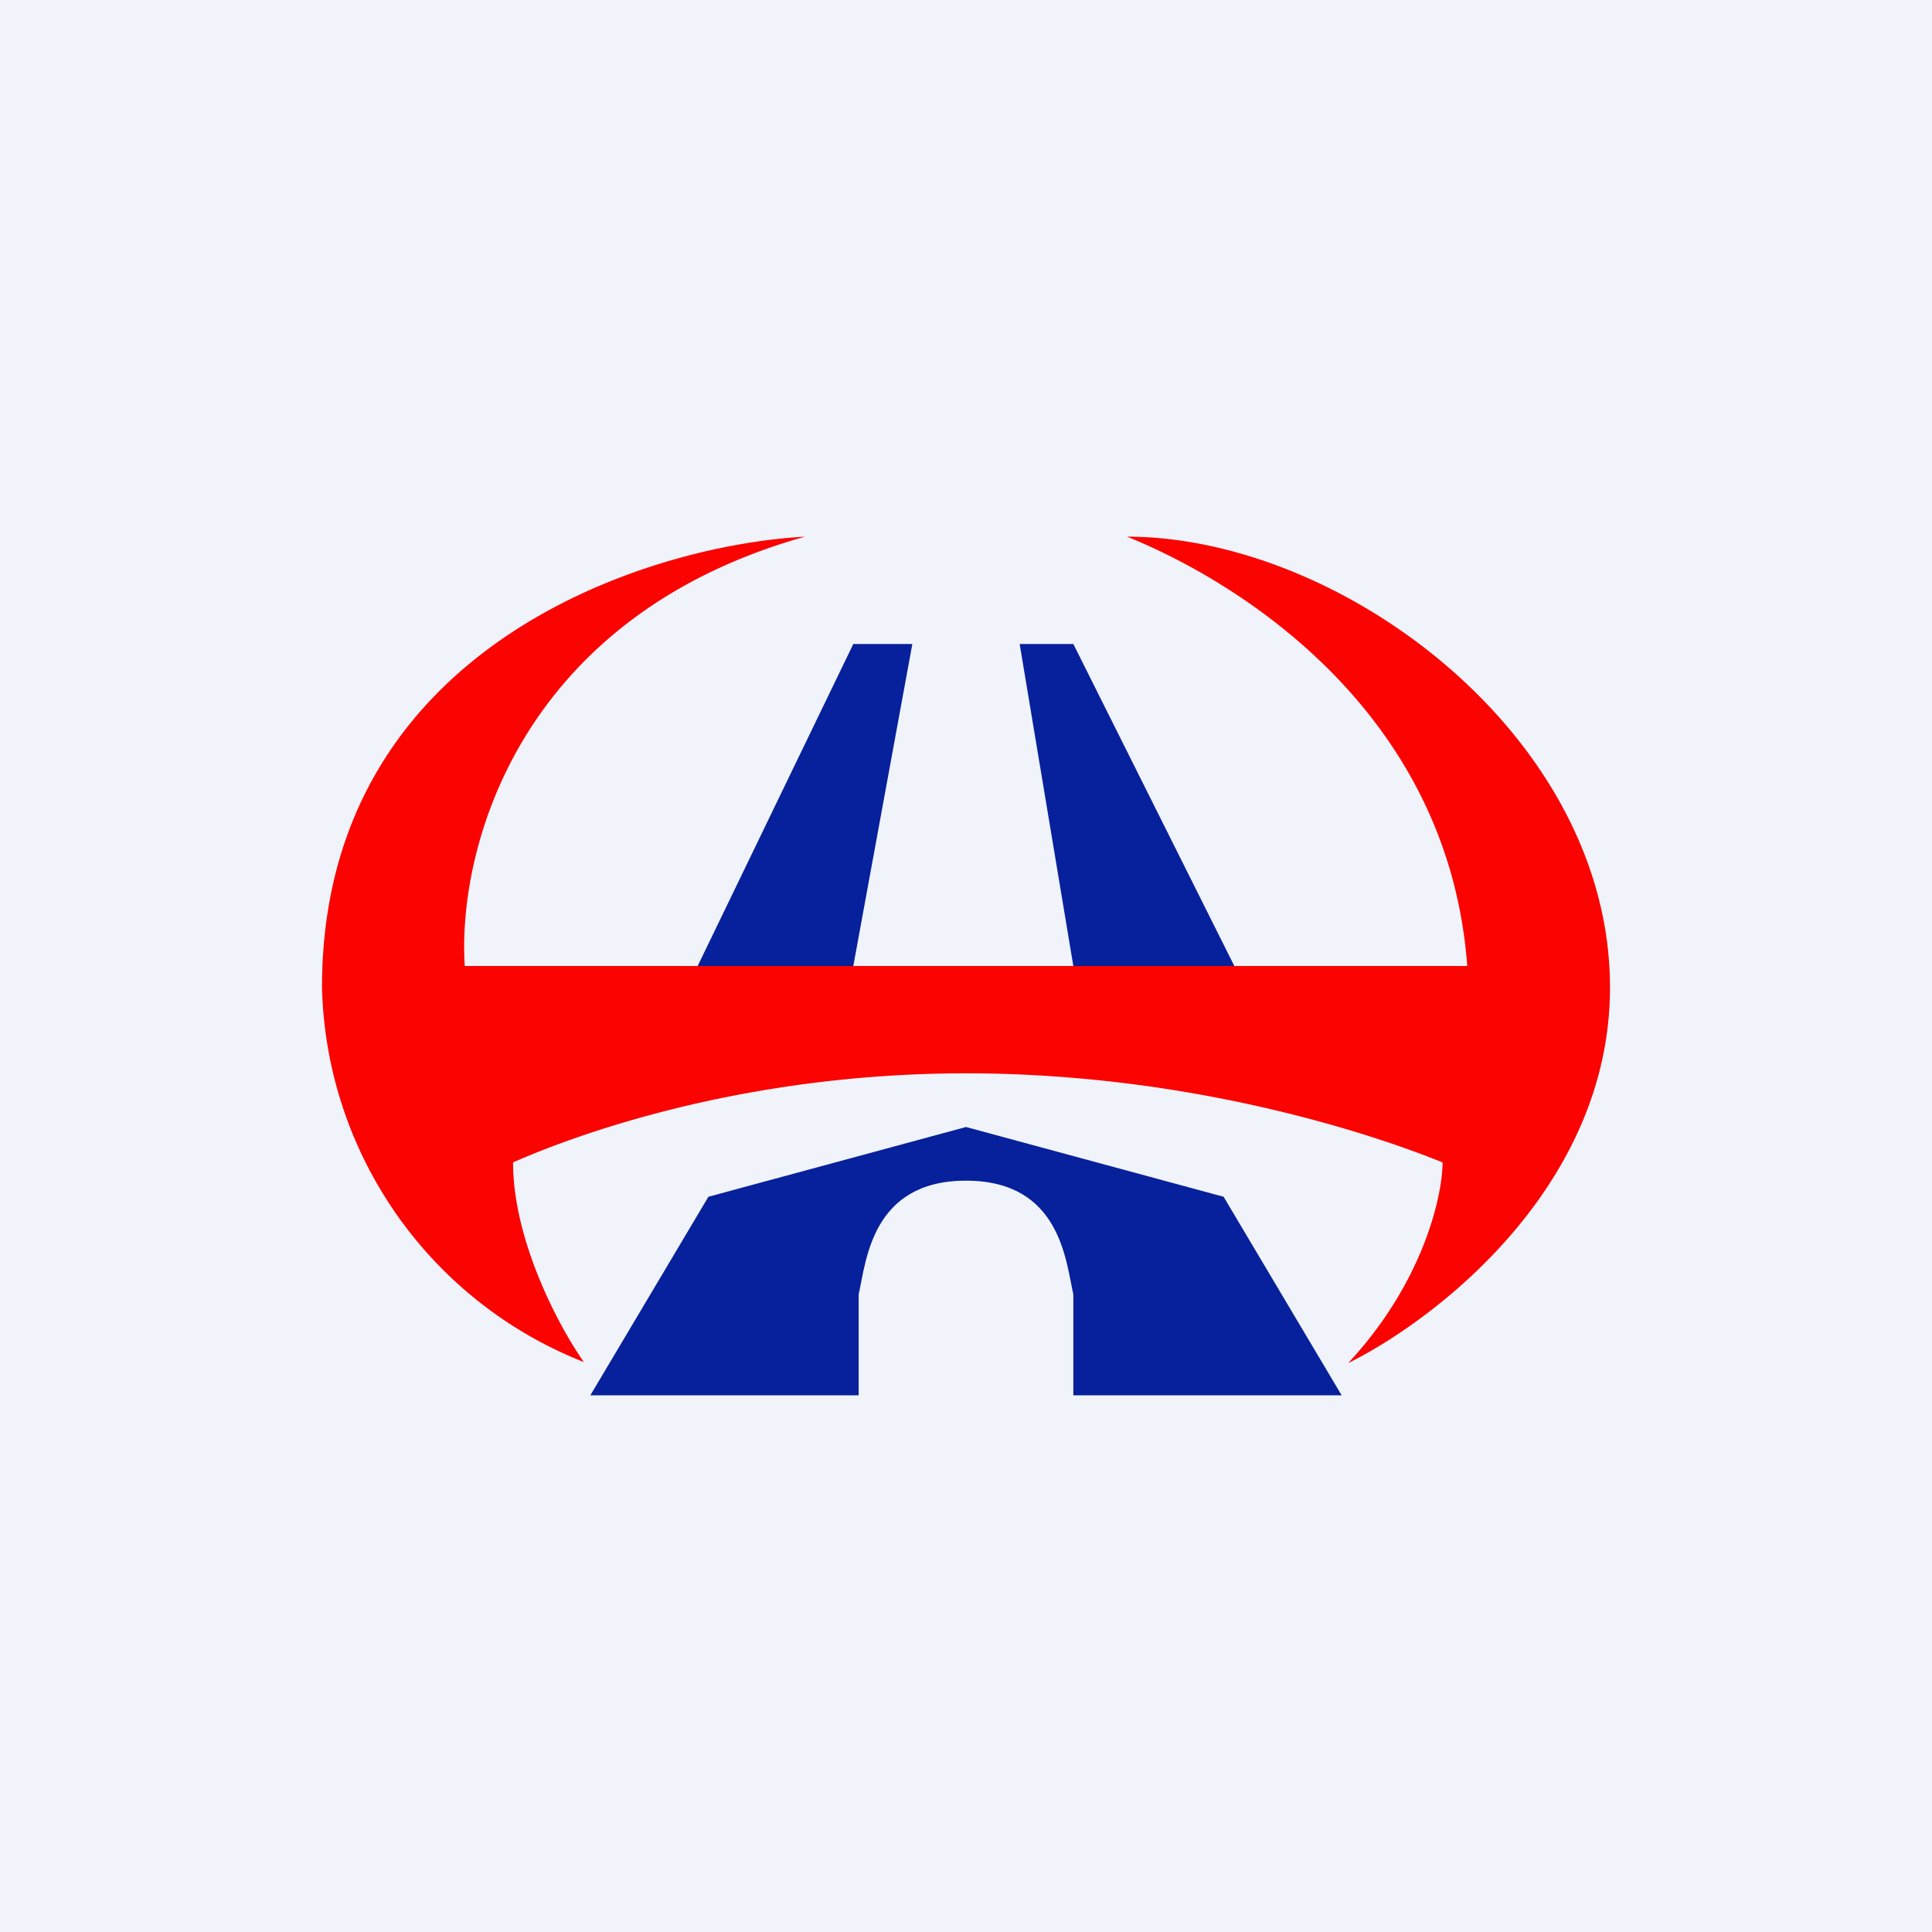
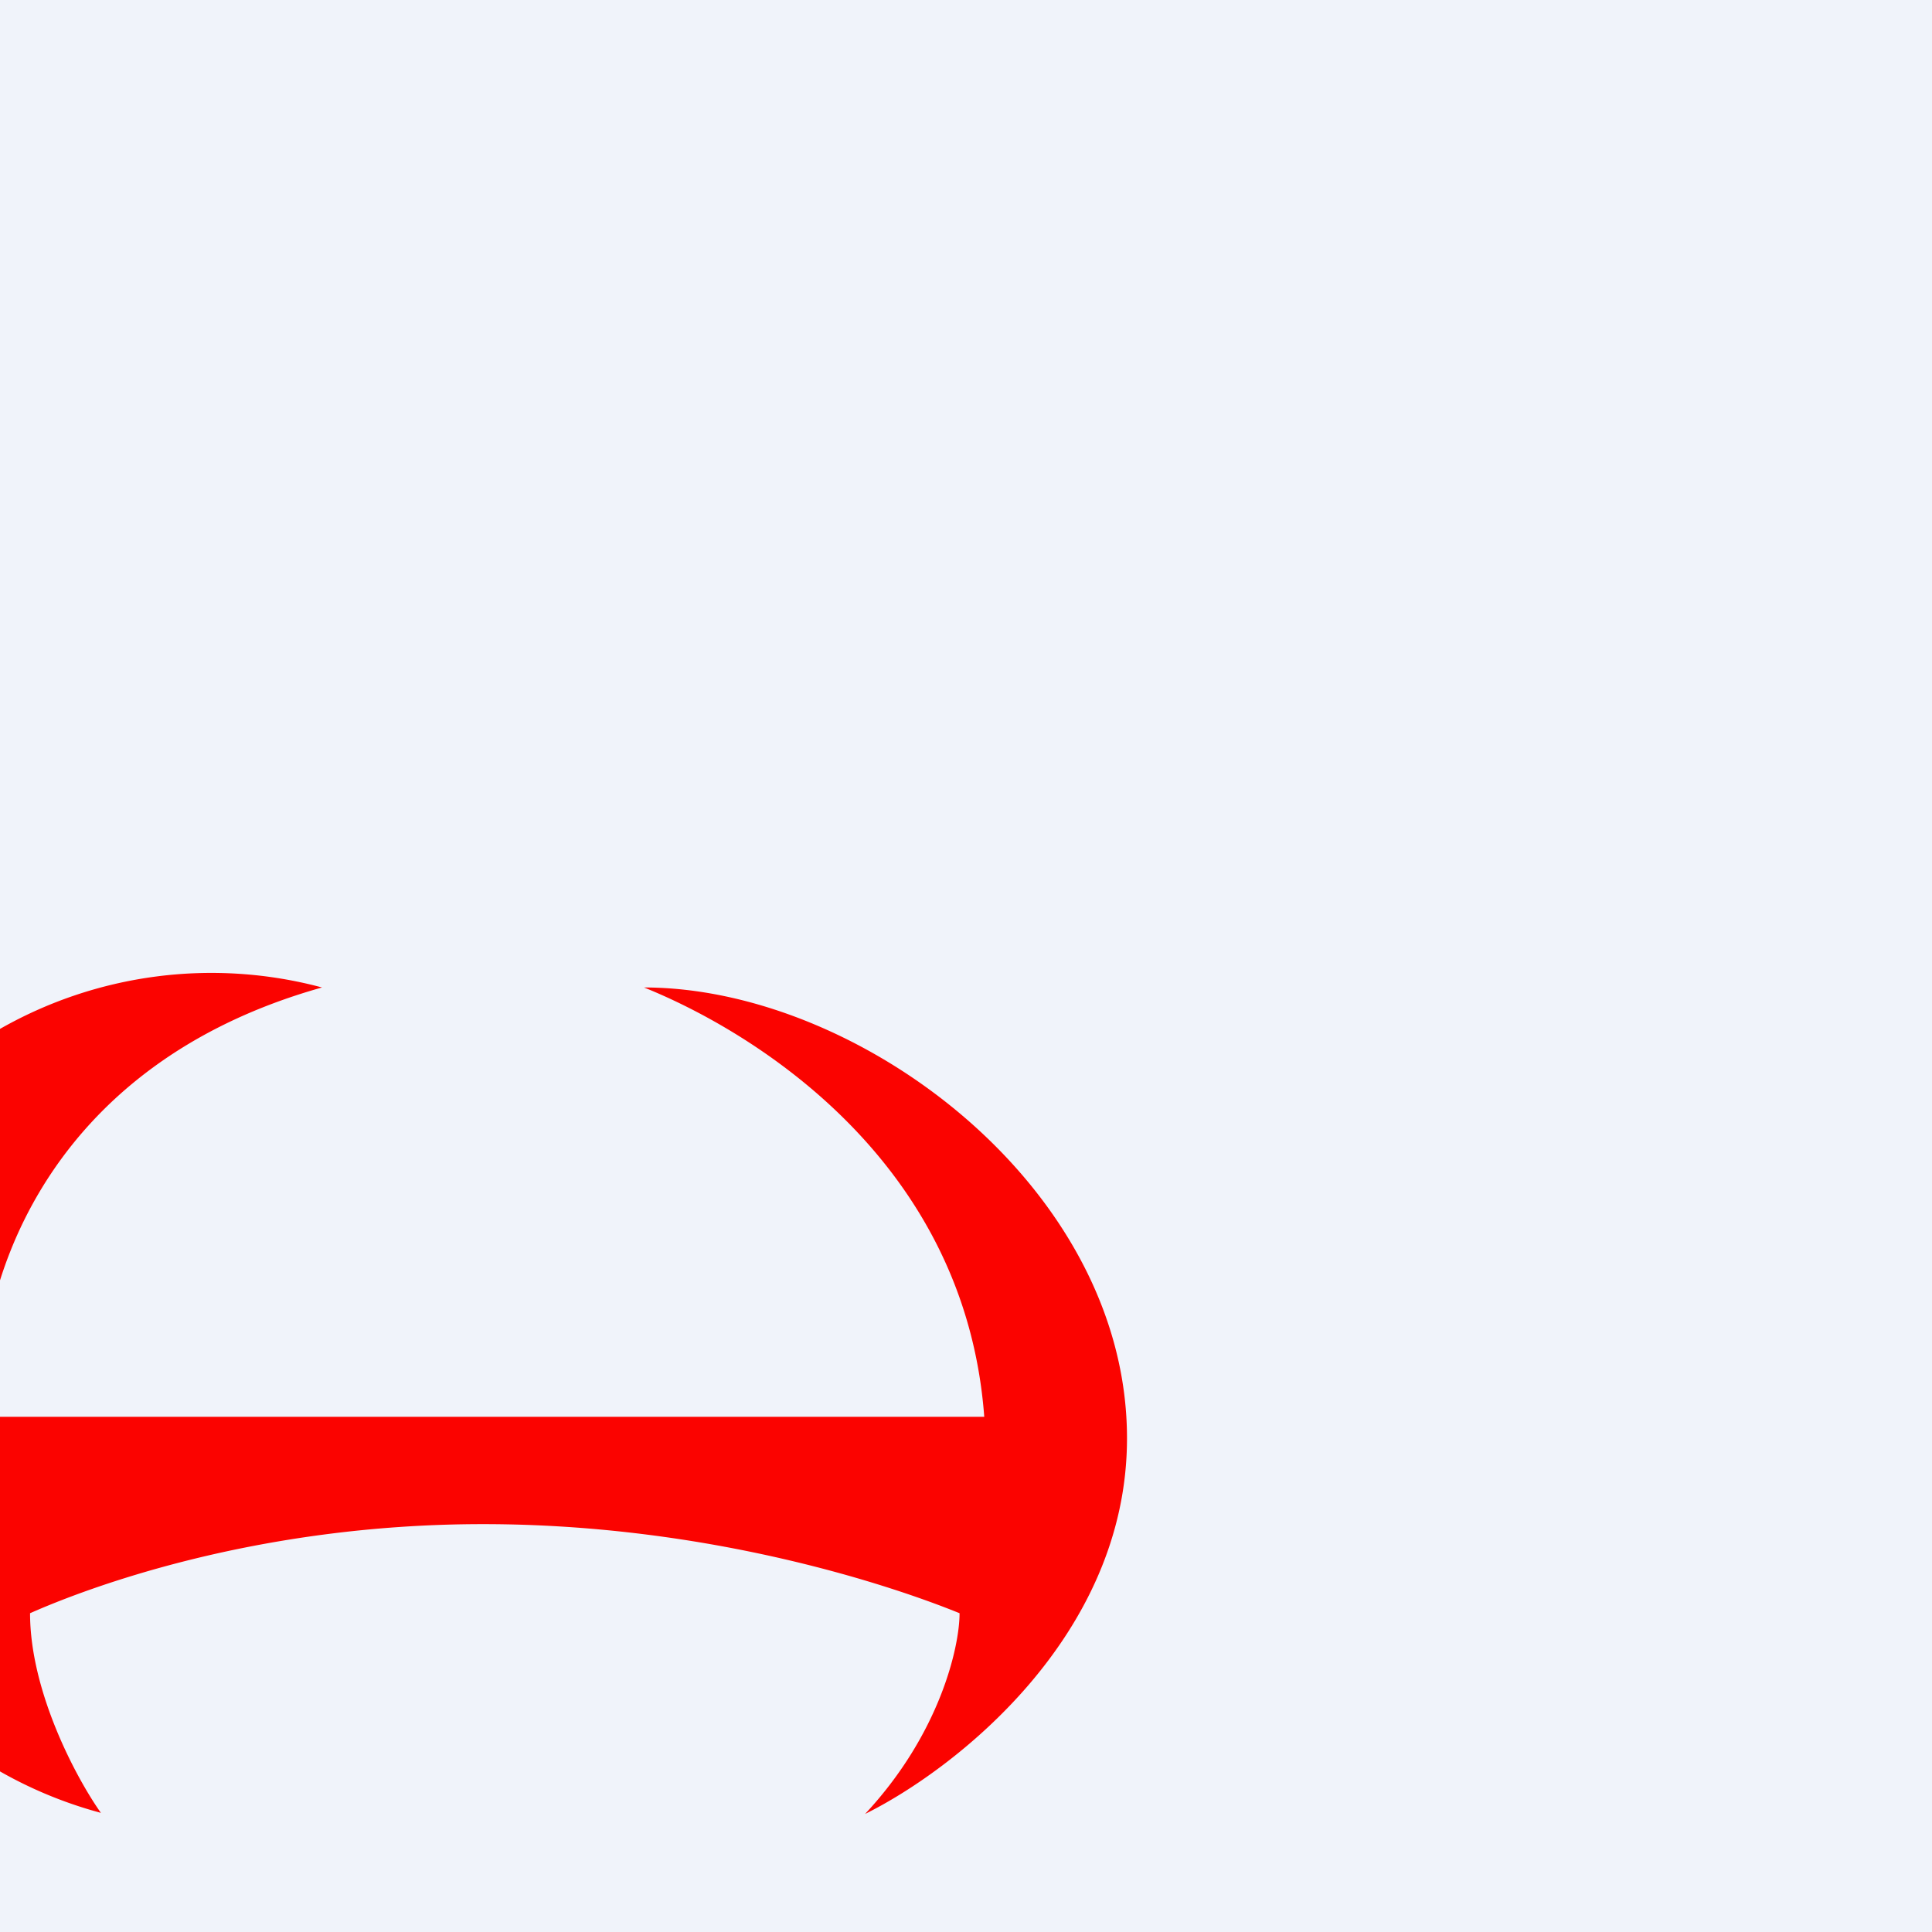
<svg xmlns="http://www.w3.org/2000/svg" width="18" height="18" viewBox="0 0 18 18">
  <path fill="#F0F3FA" d="M0 0h18v18H0z" />
-   <path d="M3 9.2C3 6.03 6.02 5.08 7.5 5c-2.67.75-3.24 2.91-3.17 4h9.34c-.18-2.42-2.2-3.61-3.17-4 2 0 4.5 1.86 4.5 4.2 0 1.86-1.63 3.1-2.44 3.5.7-.75.88-1.56.88-1.87-.59-.24-2.3-.83-4.44-.83-2.13 0-3.7.6-4.22.83 0 .74.44 1.55.66 1.86A3.85 3.85 0 0 1 3 9.2Z" fill="#FB0300" />
-   <path d="M7.95 6 6.5 9h1.45l.55-3h-.55ZM10 6l1.5 3H10l-.5-3h.5ZM8 13H5.5l1.1-1.85L9 10.5l2.4.65L12.5 13H10v-.94C9.93 11.75 9.88 11 9 11s-.93.75-1 1.06V13Z" fill="#07209B" />
+   <path d="M3 9.2c-2.67.75-3.24 2.91-3.17 4h9.34c-.18-2.42-2.2-3.61-3.17-4 2 0 4.5 1.86 4.5 4.2 0 1.86-1.63 3.1-2.44 3.5.7-.75.88-1.56.88-1.87-.59-.24-2.3-.83-4.44-.83-2.13 0-3.7.6-4.22.83 0 .74.44 1.55.66 1.86A3.85 3.85 0 0 1 3 9.2Z" fill="#FB0300" />
</svg>